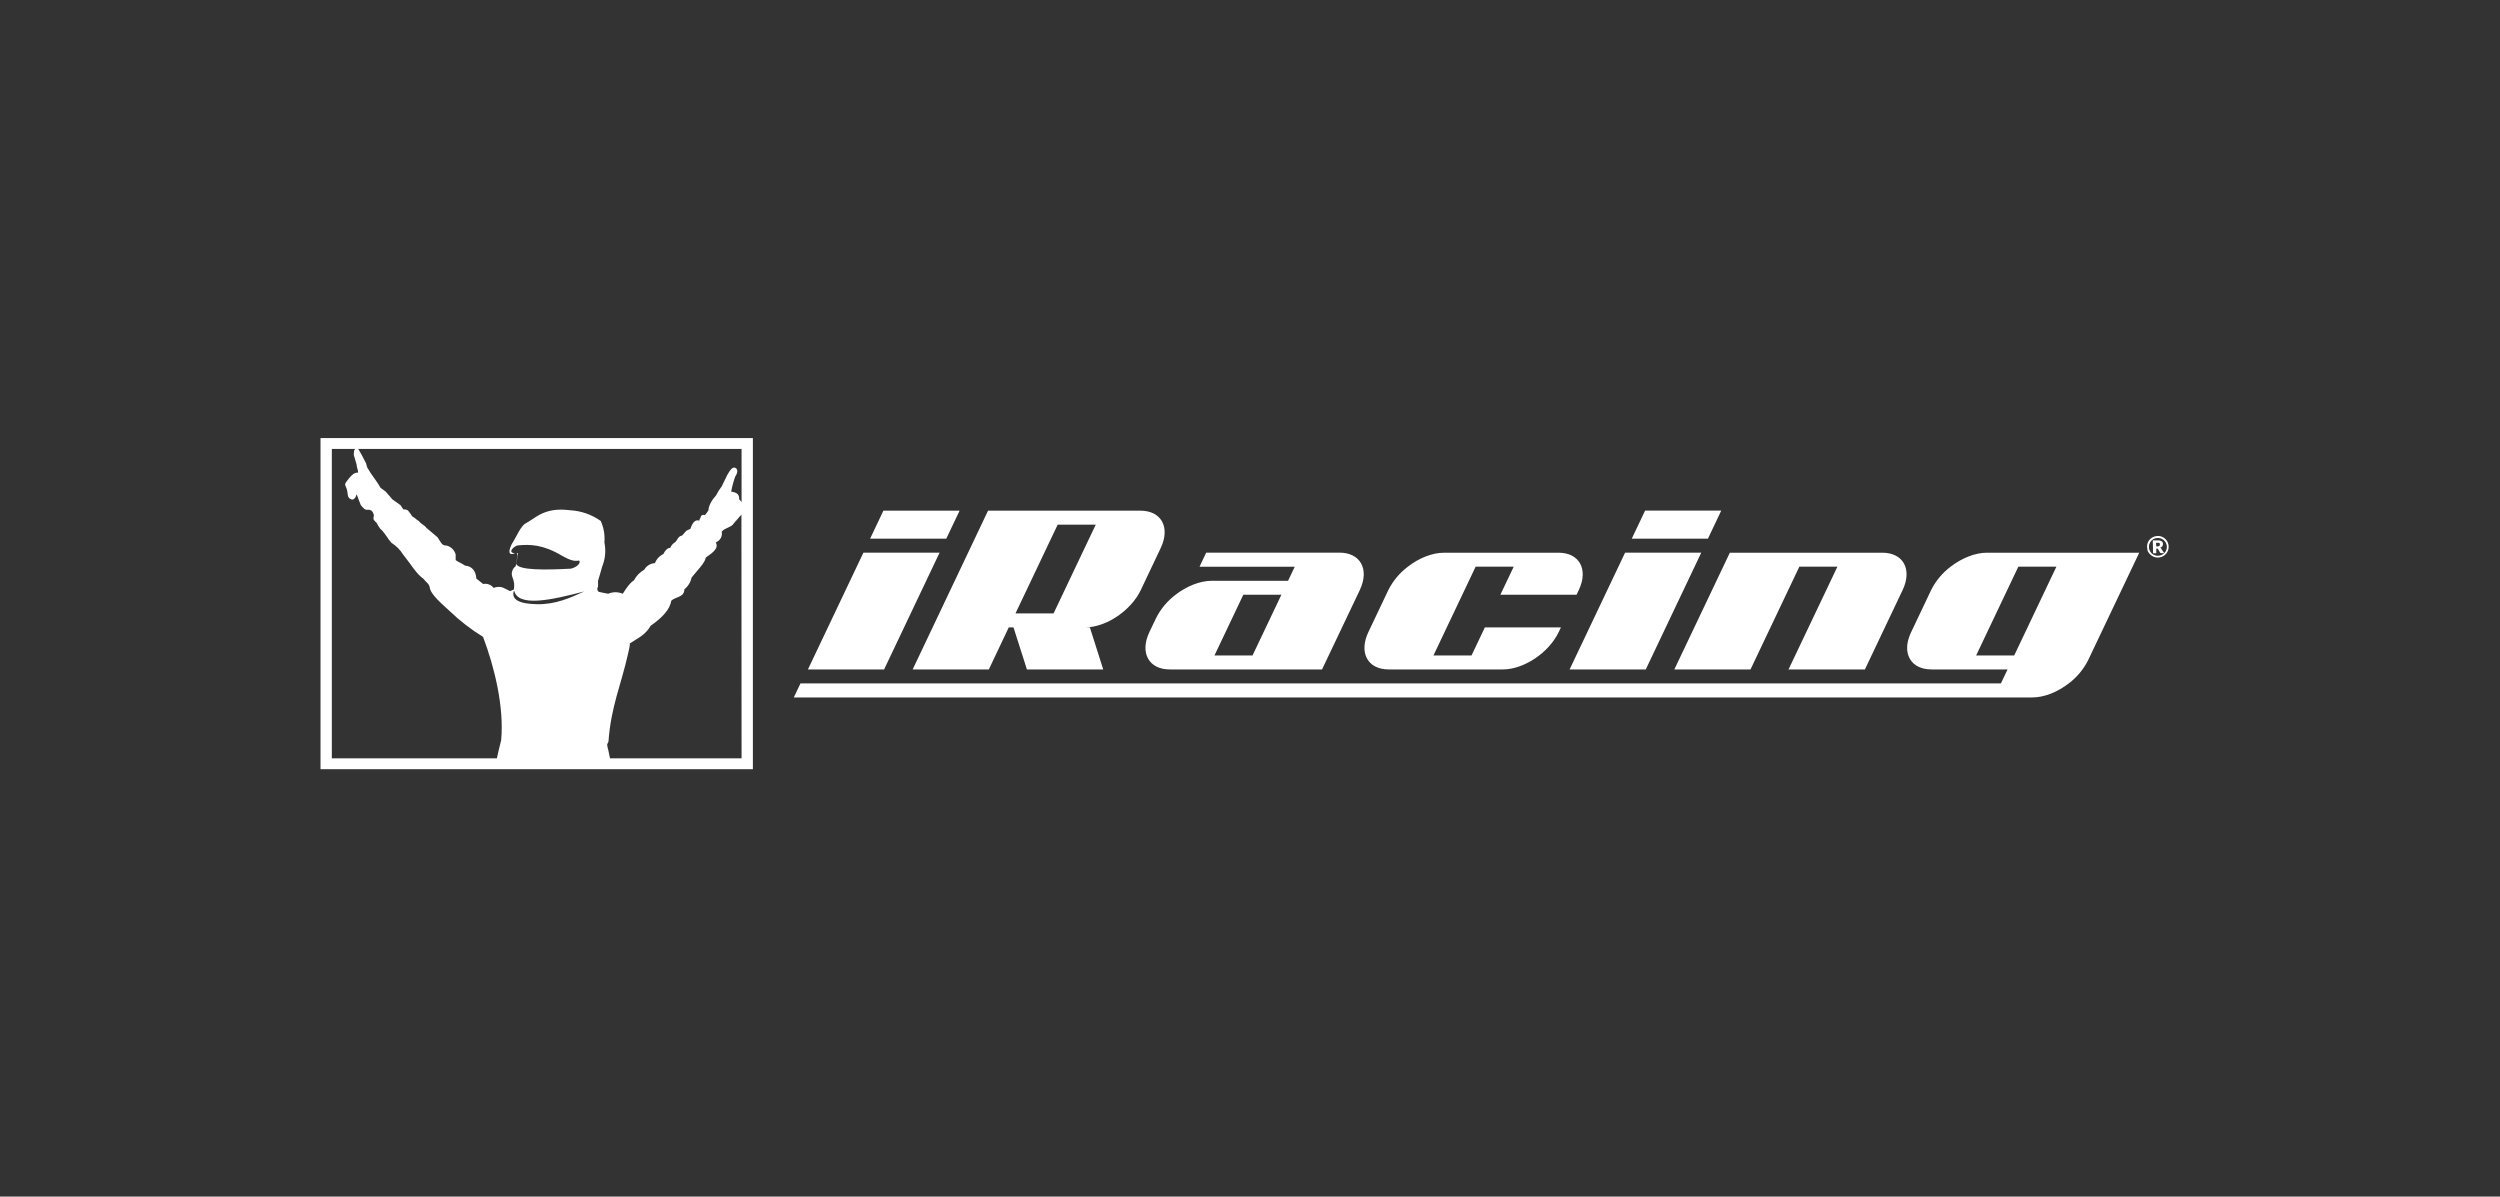
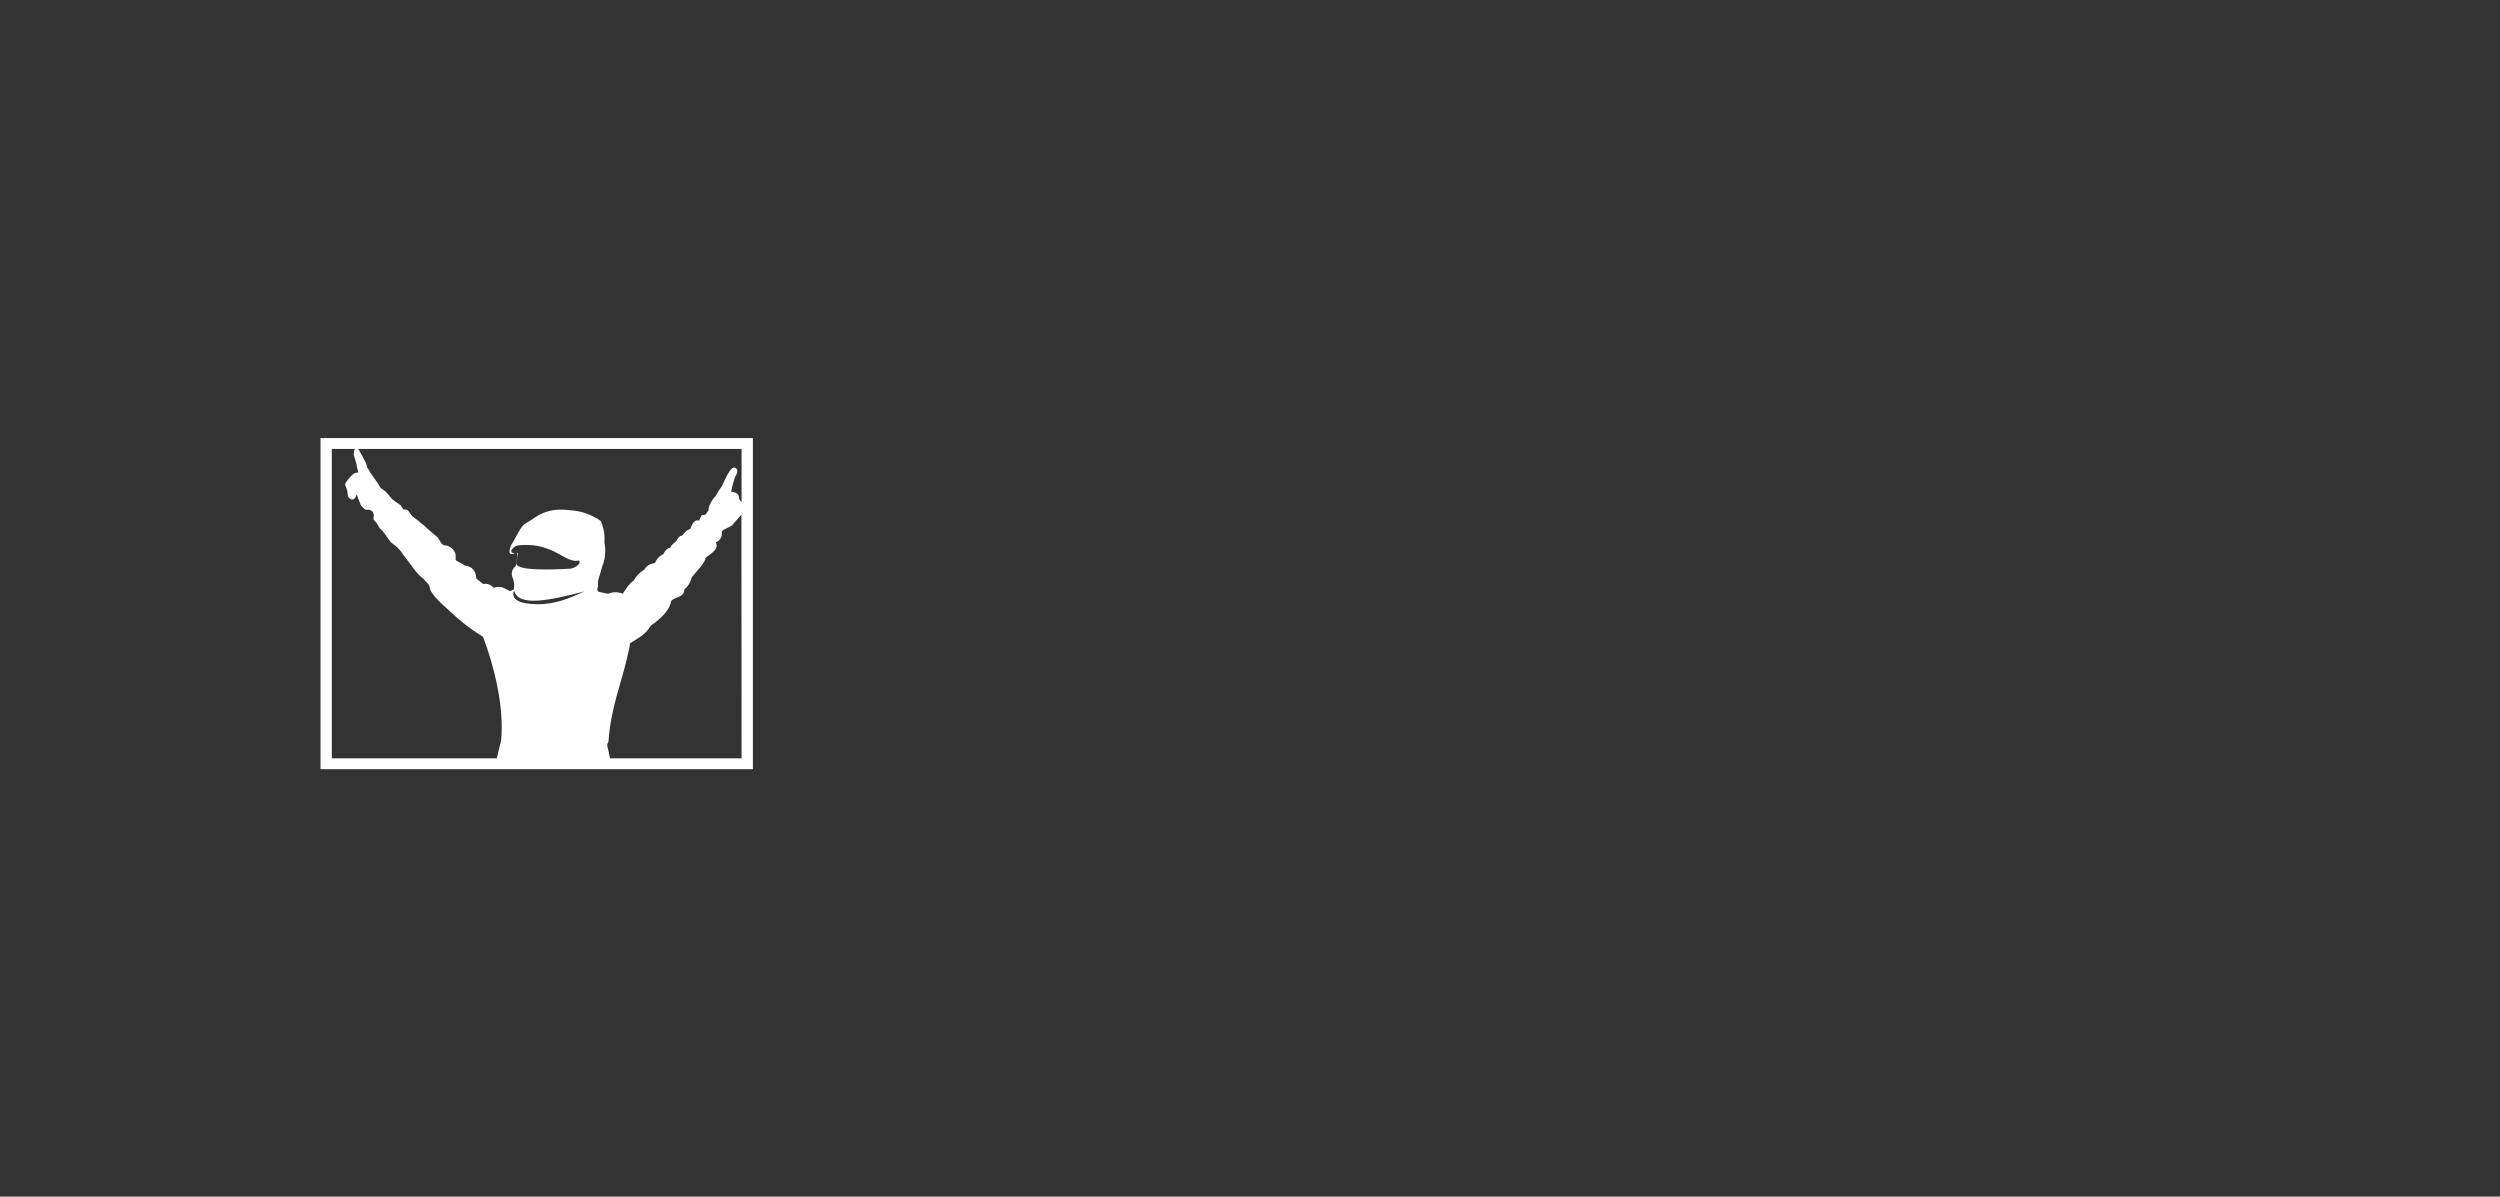
<svg xmlns="http://www.w3.org/2000/svg" fill="none" viewBox="0 0 234 112" height="112" width="234">
  <rect x="0" y="0" width="234" height="112" fill="#333333" stroke="none" />
  <g clip-path="url(#clip0_211_1001)">
    <path fill="white" d="M68.67 48.987C68.786 48.852 68.906 48.716 69.046 48.581L69.059 48.565C68.91 48.688 68.779 48.83 68.67 48.987ZM68.67 48.987C68.786 48.852 68.906 48.716 69.046 48.581L69.059 48.565C68.91 48.688 68.779 48.83 68.67 48.987Z" />
    <path fill="white" d="M30 41V72H70.47V41H30ZM46.91 69.277C46.748 69.872 46.645 70.406 46.505 70.978H31.059V42.022H33.257C33.129 42.088 33.116 42.321 33.116 42.591L33.381 43.488C33.381 43.774 33.521 43.953 33.521 44.236C33.156 44.223 32.944 44.441 32.648 44.793C32.155 45.406 32.295 45.304 32.436 45.718C32.618 46.208 32.422 46.548 32.873 46.739C33.114 46.836 33.296 46.578 33.381 46.264C33.521 46.657 33.619 46.877 33.775 47.286C33.929 47.477 34.183 47.797 34.437 47.707C34.832 47.707 34.93 47.963 35.001 48.239C34.887 48.701 35.001 48.66 35.266 48.959C35.349 49.139 35.453 49.311 35.576 49.47C35.65 49.534 35.721 49.602 35.788 49.674C36.097 50.039 36.317 50.44 36.632 50.803C37.081 51.084 37.457 51.46 37.731 51.904C38.647 53.058 38.914 53.643 39.648 54.187C39.83 54.458 40.177 54.634 40.225 54.989C40.296 55.641 41.437 56.591 42.099 57.204C43.043 58.112 44.087 58.919 45.213 59.61C46.29 62.455 47.193 66.177 46.91 69.277ZM50.235 56.552C48.647 56.524 47.783 56.131 48.117 55.26C48.469 56.851 51.54 56.185 54.696 55.355C53.378 55.955 52.011 56.593 50.235 56.552ZM69.411 70.978H57.095C57.05 70.723 56.994 70.485 56.944 70.24C56.892 70.073 56.854 69.902 56.83 69.729C56.83 69.607 56.944 69.499 56.957 69.377C57.182 66.182 58.141 64.062 58.76 61.301C58.858 60.838 58.985 60.417 58.943 60.228C59.689 59.737 60.41 59.439 60.902 58.57C62.001 57.804 62.705 57.038 62.832 56.23C63.197 55.85 64.058 55.932 64.058 55.158C64.407 54.876 64.645 54.488 64.733 54.057C65.262 53.39 66.014 52.657 66.057 52.192C66.787 51.682 67.282 51.311 66.999 50.767C67.199 50.689 67.364 50.545 67.465 50.361C67.566 50.177 67.596 49.964 67.55 49.761C67.86 49.393 68.479 49.355 68.678 48.995C68.781 48.862 68.913 48.724 69.043 48.581C68.903 48.716 68.778 48.852 68.667 48.987C68.776 48.83 68.907 48.688 69.056 48.566V48.553C69.154 48.45 69.342 48.231 69.342 48.231L69.398 48.164L69.411 70.978ZM69.411 46.997C69.394 46.971 69.376 46.945 69.356 46.921C69.356 46.921 69.329 46.887 69.316 46.875C69.302 46.862 69.231 46.78 69.186 46.737C69.215 46.29 68.977 46.085 68.439 46.016C68.524 45.547 68.646 45.084 68.805 44.632C69.032 44.292 69.07 44.032 68.932 43.866C68.635 43.595 68.402 43.881 68.074 44.451C67.918 44.749 67.706 45.24 67.545 45.539C67.339 45.802 67.162 46.084 67.015 46.382C66.692 46.721 66.311 47.319 66.311 47.769C66.141 47.986 66.115 48.121 65.945 48.215C65.89 48.191 65.827 48.185 65.767 48.2C65.708 48.215 65.656 48.249 65.62 48.297C65.58 48.489 65.453 48.596 65.453 48.734C65.085 48.596 64.818 48.91 64.622 49.5C64.495 49.569 64.185 49.664 64.169 49.774C64.015 49.881 63.973 50.044 63.817 50.139C63.478 50.18 63.422 50.532 63.211 50.736C62.993 50.862 62.825 51.054 62.731 51.281C62.467 51.268 62.202 51.592 62.099 51.853C61.729 52.028 61.444 52.335 61.304 52.708C61.097 52.72 60.897 52.782 60.722 52.89C60.547 52.997 60.403 53.145 60.304 53.321C59.888 53.56 59.55 53.908 59.332 54.325C58.938 54.581 58.683 54.964 58.289 55.577C58.075 55.482 57.842 55.433 57.606 55.433C57.37 55.433 57.137 55.482 56.923 55.577C56.626 55.508 56.343 55.454 56.049 55.4C55.973 55.344 55.922 55.261 55.909 55.169C55.896 55.078 55.92 54.984 55.977 54.91V54.363C56.105 53.929 56.242 53.495 56.359 53.045C56.657 52.32 56.73 51.527 56.571 50.762C56.63 50.08 56.514 49.393 56.232 48.765C55.392 48.163 54.388 47.813 53.343 47.758C52.147 47.608 51.315 47.758 50.497 48.18C50.06 48.422 49.653 48.737 49.216 48.982C48.737 49.212 48.326 50.284 47.892 50.938C47.442 51.876 47.794 51.973 48.202 51.781C47.423 51.743 48.149 51.074 48.485 51.048C49.626 50.938 50.852 50.966 52.612 52.026C53.163 52.325 53.698 52.596 54.201 52.461C54.413 52.716 53.963 53.099 53.441 53.227C50.918 53.362 48.538 53.377 48.313 52.777C48.388 52.445 48.444 52.109 48.482 51.771C48.439 51.769 48.396 51.774 48.355 51.786C48.525 51.881 48.326 52.553 48.271 52.997C48.112 53.112 47.996 53.274 47.94 53.458C47.885 53.642 47.892 53.839 47.961 54.019C48.123 54.384 48.17 54.787 48.096 55.178L47.738 55.329C47.474 55.196 47.262 55.074 47.016 54.976C46.746 54.902 46.457 54.921 46.2 55.03C46.092 54.883 45.942 54.77 45.767 54.705C45.593 54.639 45.403 54.624 45.221 54.662L44.583 54.151C44.548 53.467 44.193 52.992 43.524 52.938C43.243 52.734 42.946 52.639 42.65 52.427V51.904C42.599 51.702 42.492 51.517 42.341 51.369C42.19 51.22 42 51.114 41.792 51.061C41.342 51.102 41.228 50.68 40.961 50.295C40.59 50.001 40.259 49.684 39.907 49.403C39.738 49.148 39.377 49.023 39.216 48.778C38.978 48.655 38.851 48.466 38.596 48.343C38.472 48.15 38.336 47.963 38.189 47.784C38.128 47.742 38.059 47.712 37.987 47.696C37.914 47.679 37.839 47.677 37.765 47.689C37.641 47.5 37.596 47.472 37.485 47.281C37.22 47.092 36.976 46.916 36.722 46.737C36.526 46.494 36.314 46.262 36.102 46.016C35.936 45.896 35.78 45.774 35.61 45.651C35.287 45.038 34.736 44.415 34.469 43.912C34.27 43.656 34.355 43.45 34.172 43.191L33.908 42.681L33.553 42.047C33.524 42.047 33.511 42.022 33.481 42.022H69.411V46.997Z" />
-     <path fill="white" d="M82.752 62.659H75.622L80.816 51.727H87.946L82.752 62.659ZM89.818 47.799H82.686L81.441 50.422H88.571L89.818 47.799ZM159.239 51.727H152.109L146.915 62.659H154.044L159.239 51.727ZM161.108 47.794H153.981L152.734 50.417H159.864L161.108 47.794ZM92.555 62.659H85.426L92.481 47.799H106.741C108.708 47.799 109.561 49.365 108.642 51.296L106.778 55.229C105.859 57.16 103.519 58.726 101.552 58.726H102.012L103.262 62.659H96.119L94.864 58.726H94.419L92.555 62.659ZM95.049 57.416H98.613L102.56 49.112H98.997L95.049 57.416ZM168.418 53.043H171.981L167.406 62.659H174.555L178.086 55.229C179.003 53.298 178.153 51.733 176.183 51.733H161.913L156.718 62.659H163.848L168.418 53.043ZM127.278 55.229L123.743 62.659H109.486C107.519 62.659 106.667 61.093 107.583 59.163L108.208 57.857C108.634 57.004 109.257 56.256 110.029 55.671C111.062 54.872 112.309 54.361 113.434 54.361H120.564L121.186 53.048H112.274L112.899 51.727H125.374C127.344 51.727 128.196 53.293 127.278 55.224V55.229ZM119.939 55.666H116.375L113.675 61.349H117.238L119.939 55.666ZM129.984 62.659H140.666C142.636 62.659 144.977 61.093 145.893 59.163L146.102 58.726H138.983L137.736 61.349H134.172L138.119 53.043H141.683L140.436 55.666H147.566L147.775 55.229C148.691 53.298 147.841 51.733 145.871 51.733H135.178C134.053 51.733 132.795 52.243 131.773 53.043C131.001 53.628 130.377 54.376 129.949 55.229L128.08 59.163C127.164 61.093 128.014 62.659 129.984 62.659ZM200.236 51.727L195.452 61.786C195.027 62.639 194.405 63.386 193.633 63.969C192.598 64.769 191.351 65.28 190.225 65.28H74.301L74.923 63.969H187.284L187.909 62.659H180.779C179.654 62.659 178.894 62.148 178.621 61.349C178.415 60.749 178.484 59.99 178.886 59.163L180.755 55.229C181.182 54.376 181.805 53.628 182.577 53.043C183.609 52.246 184.854 51.735 185.979 51.733H200.236V51.727ZM192.478 53.043H188.915L184.967 61.349H188.531L192.478 53.043ZM200.99 51.472C201.016 51.553 201.053 51.632 201.099 51.704C201.145 51.777 201.201 51.843 201.266 51.901C201.391 52.024 201.548 52.112 201.721 52.157C201.807 52.179 201.896 52.189 201.986 52.187C202.075 52.185 202.164 52.171 202.25 52.146C202.336 52.121 202.418 52.086 202.494 52.041C202.568 51.997 202.637 51.944 202.698 51.883C202.759 51.822 202.811 51.753 202.854 51.679C202.898 51.604 202.931 51.524 202.952 51.441C202.975 51.358 202.986 51.272 202.984 51.186C202.988 51.05 202.964 50.915 202.912 50.789C202.861 50.662 202.783 50.547 202.685 50.45C202.556 50.331 202.399 50.243 202.227 50.195C202.14 50.175 202.051 50.165 201.962 50.167C201.872 50.168 201.783 50.181 201.697 50.208C201.528 50.254 201.374 50.342 201.25 50.463C201.189 50.524 201.136 50.593 201.093 50.667C201.05 50.742 201.017 50.822 200.996 50.905C200.975 50.989 200.964 51.074 200.964 51.16C200.966 51.247 200.98 51.333 201.006 51.416L200.99 51.472ZM201.16 50.982C201.178 50.911 201.204 50.844 201.239 50.78C201.274 50.718 201.315 50.661 201.364 50.609C201.414 50.557 201.469 50.512 201.53 50.473C201.593 50.437 201.66 50.408 201.729 50.386C201.802 50.366 201.878 50.355 201.954 50.353C202.031 50.351 202.107 50.36 202.182 50.379C202.254 50.394 202.322 50.421 202.385 50.458C202.512 50.528 202.618 50.628 202.693 50.749C202.73 50.812 202.76 50.879 202.783 50.948C202.804 51.022 202.815 51.097 202.817 51.173C202.821 51.282 202.802 51.39 202.762 51.492C202.722 51.594 202.662 51.687 202.584 51.766C202.509 51.842 202.419 51.904 202.319 51.947C202.215 51.993 202.103 52.017 201.988 52.019C201.875 52.023 201.762 52.002 201.657 51.96C201.558 51.921 201.468 51.864 201.393 51.791C201.316 51.718 201.254 51.631 201.21 51.536C201.164 51.433 201.14 51.323 201.139 51.211C201.136 51.136 201.144 51.06 201.162 50.987L201.16 50.982ZM201.898 51.355C201.915 51.349 201.934 51.349 201.951 51.355C201.964 51.362 201.975 51.371 201.983 51.383L202.19 51.73C202.198 51.745 202.211 51.756 202.227 51.764C202.242 51.772 202.26 51.775 202.277 51.773H202.563L202.298 51.367C202.286 51.346 202.272 51.325 202.256 51.306C202.24 51.289 202.221 51.276 202.2 51.265C202.279 51.242 202.348 51.194 202.396 51.13C202.438 51.068 202.459 50.994 202.457 50.92C202.459 50.871 202.448 50.822 202.426 50.778C202.404 50.733 202.371 50.694 202.33 50.665C202.216 50.598 202.082 50.569 201.949 50.583H201.501L201.528 51.786H201.827V51.349L201.898 51.355ZM201.808 50.805H201.959C201.993 50.8 202.028 50.8 202.063 50.805C202.086 50.81 202.109 50.82 202.129 50.833C202.143 50.849 202.154 50.867 202.16 50.887C202.162 50.911 202.162 50.935 202.16 50.959C202.163 50.984 202.163 51.01 202.16 51.035C202.154 51.057 202.143 51.076 202.126 51.091C202.106 51.11 202.081 51.122 202.055 51.127C202.017 51.138 201.977 51.144 201.938 51.142H201.824L201.808 50.805Z" />
  </g>
  <defs>
    <clipPath id="clip0_211_1001">
      <rect transform="translate(30 41)" fill="white" height="31" width="173" />
    </clipPath>
  </defs>
</svg>